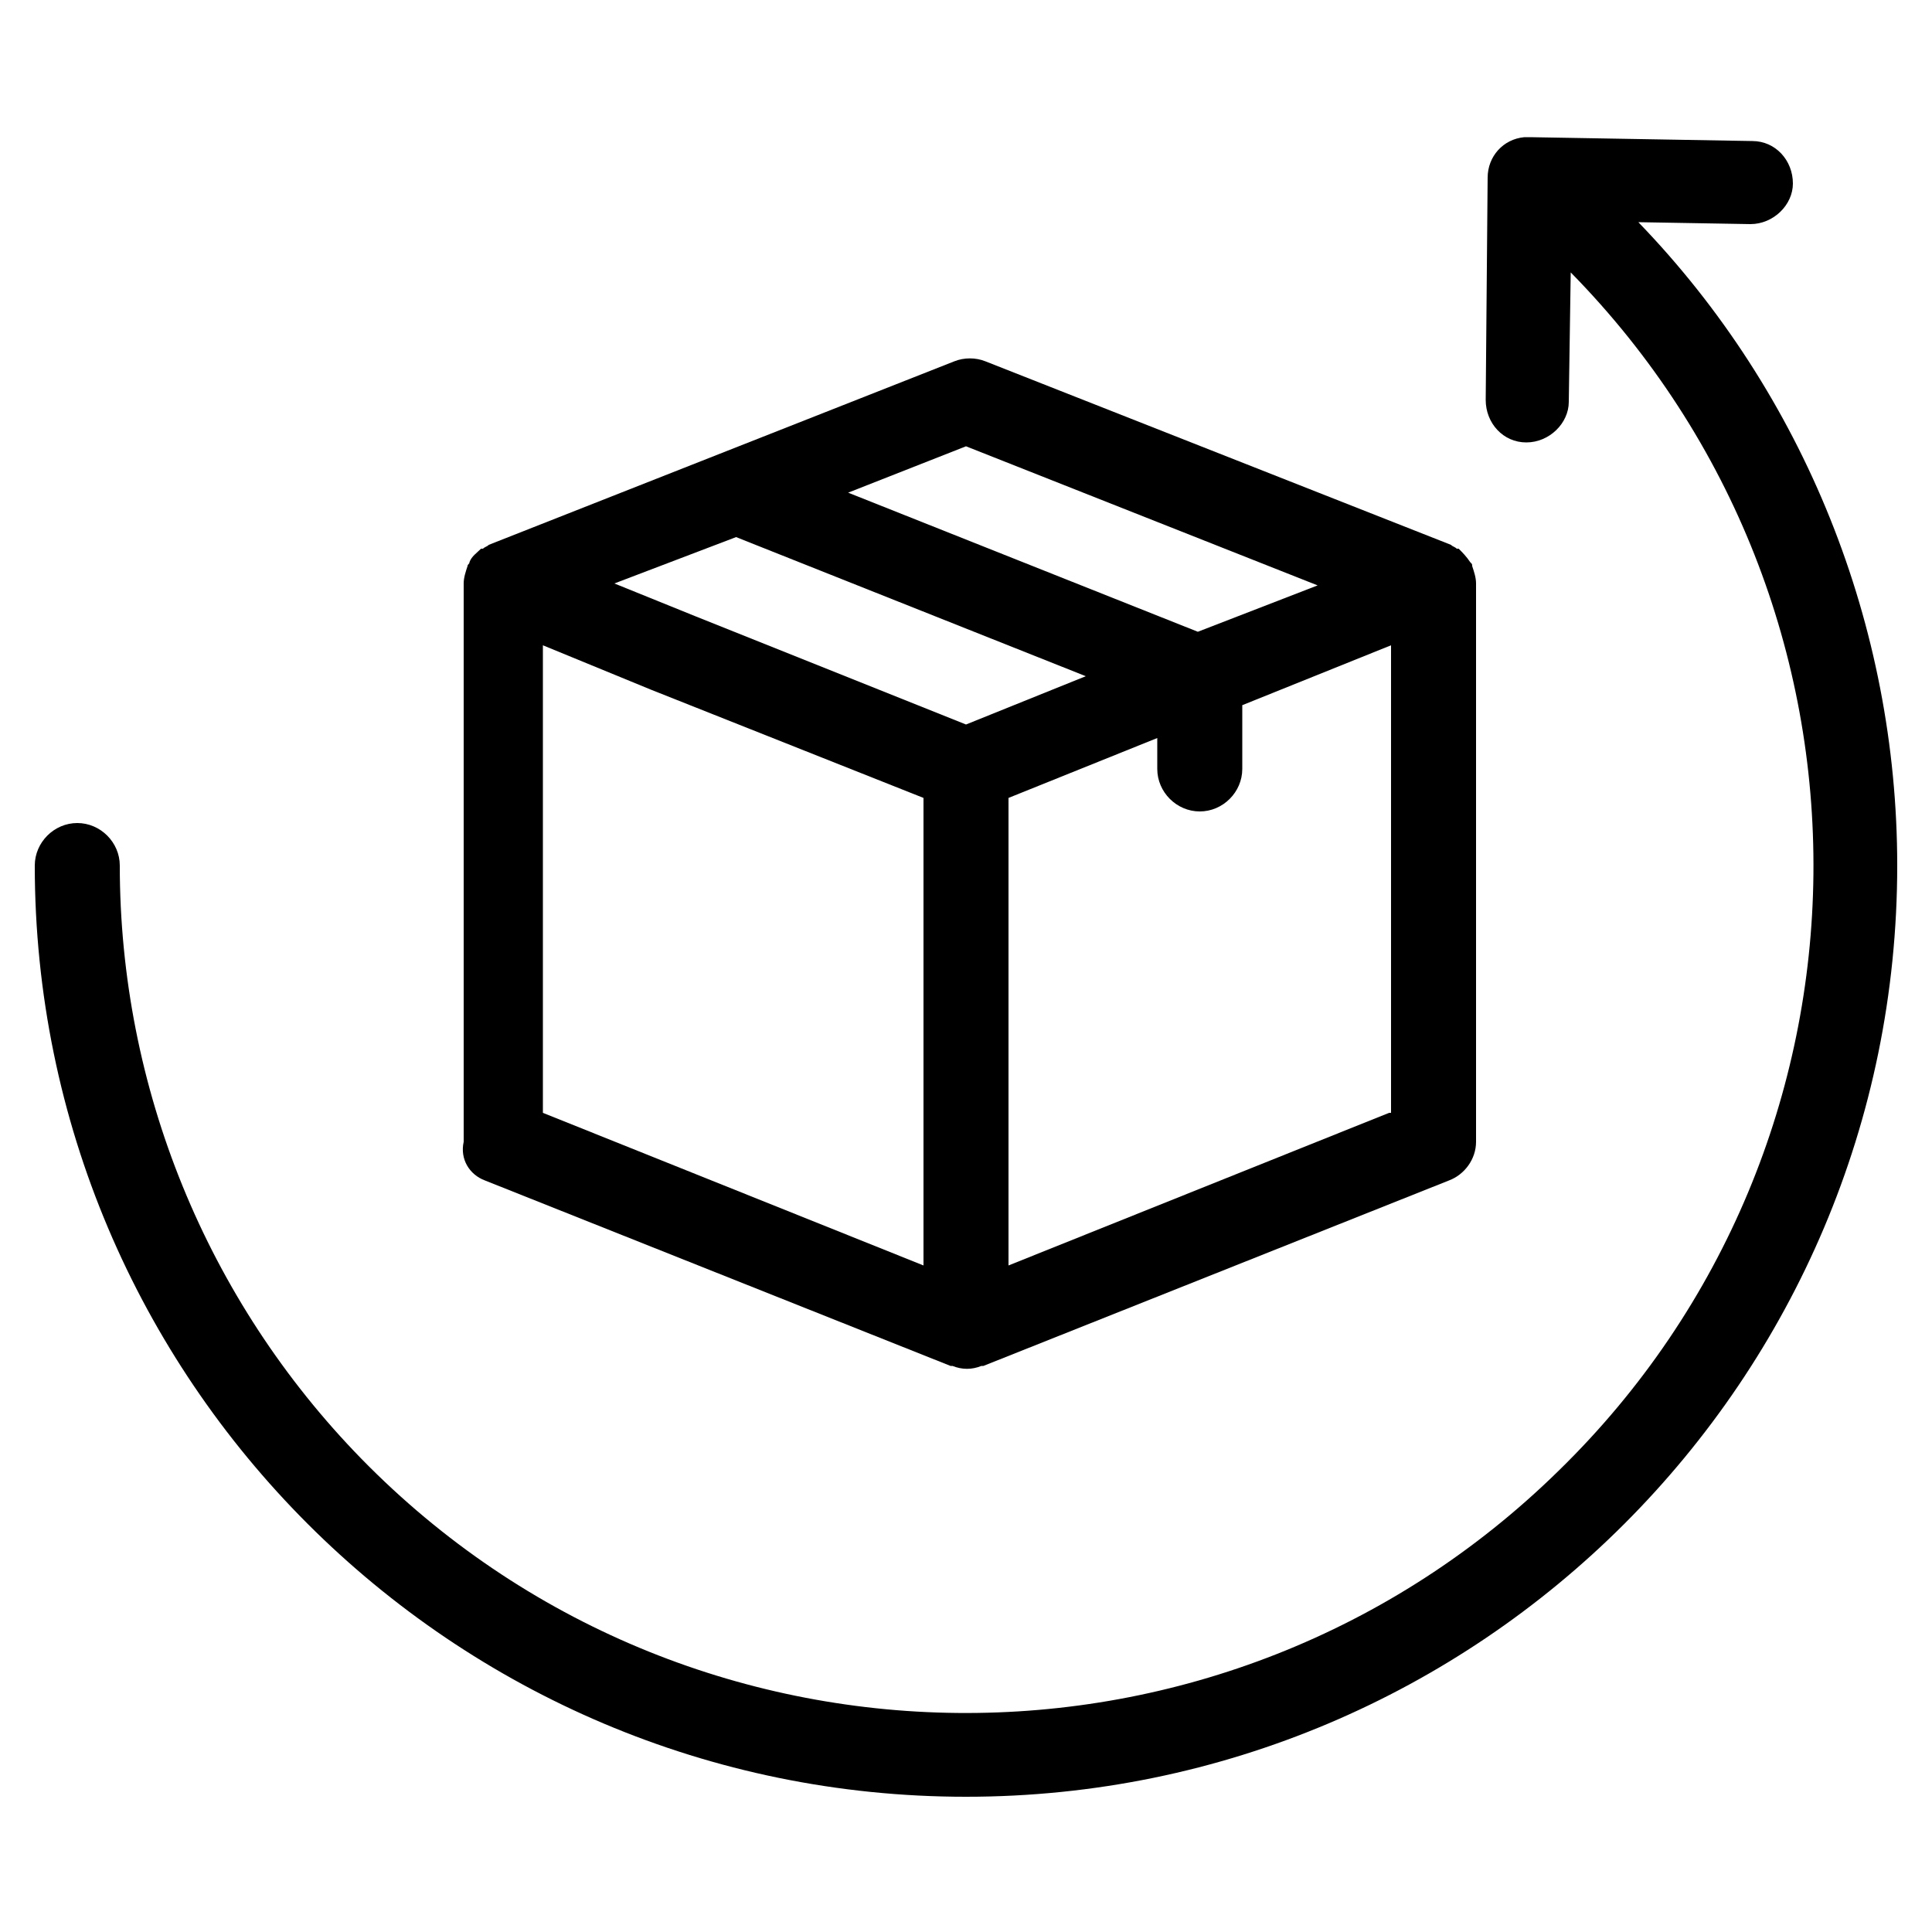
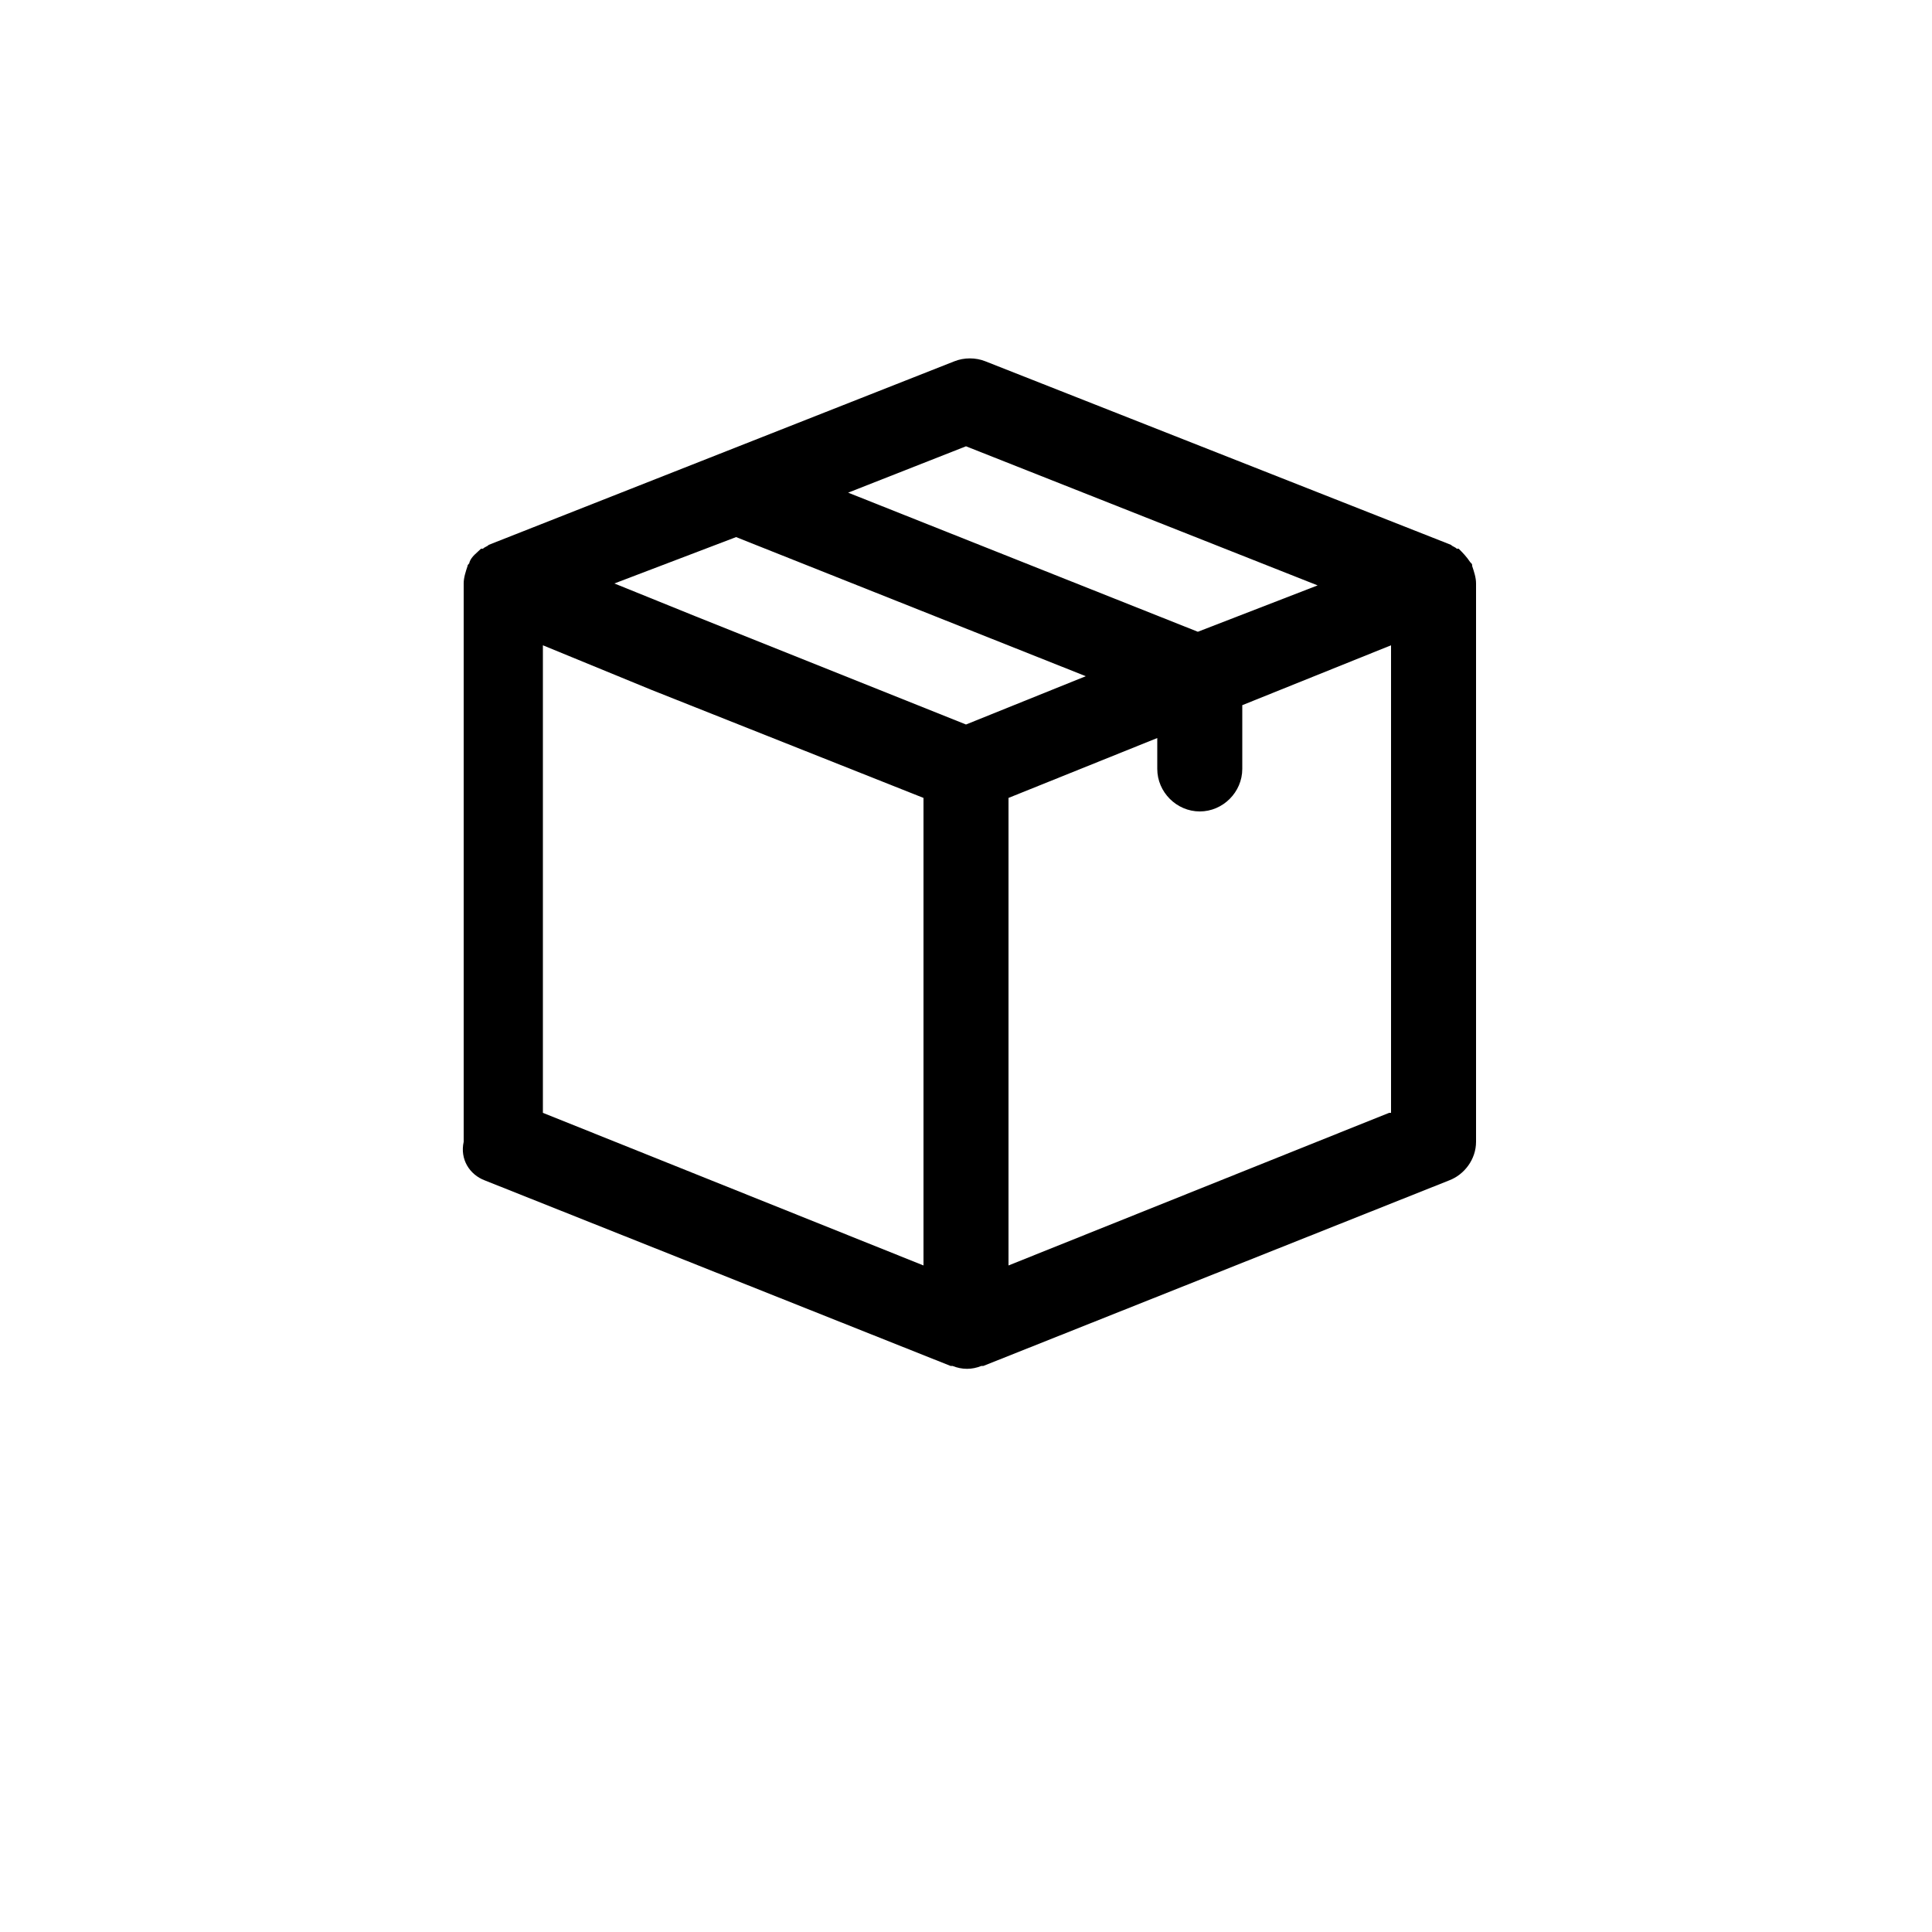
<svg xmlns="http://www.w3.org/2000/svg" x="0px" y="0px" viewBox="0 0 100 100" style="enable-background:new 0 0 100 100;" xml:space="preserve">
  <g>
    <path d="M25.1,61.1l24.1,9.6c0,0,0.1,0,0.1,0c0.5,0.2,1,0.2,1.5,0c0,0,0.1,0,0.1,0l24.1-9.6c0.8-0.3,1.4-1.1,1.4-2V30.2l0,0l0,0  c0-0.3-0.1-0.6-0.2-0.9c0-0.1,0-0.1-0.1-0.2c-0.2-0.3-0.4-0.5-0.6-0.7c0,0,0,0,0,0c0,0-0.1,0-0.1,0c-0.1-0.1-0.2-0.1-0.3-0.2  l-24.1-9.5c-0.5-0.2-1.1-0.2-1.6,0l-24.1,9.5c-0.1,0.1-0.2,0.1-0.3,0.2c0,0-0.1,0-0.1,0c0,0,0,0,0,0c-0.2,0.2-0.5,0.4-0.6,0.7  c0,0.1-0.1,0.1-0.1,0.2c-0.1,0.3-0.2,0.6-0.2,0.9l0,0l0,0v28.9C23.8,60,24.3,60.8,25.1,61.1z M71.9,57.6l-19.7,7.9V41.3l7.7-3.1  v1.6c0,1.2,1,2.2,2.2,2.2c1.2,0,2.2-1,2.2-2.2v-3.3l7.7-3.1V57.6z M50,23.1l18.2,7.2L62,32.7l-18.1-7.2L50,23.1z M38.1,27.8  L38.1,27.8L56.2,35L50,37.5l-14-5.6l-4.2-1.7L38.1,27.8z M28.1,33.4l5.6,2.3l14.1,5.6v24.2l-19.7-7.9V33.4z" />
-     <path d="M84.8,11.5l5.8,0.1c1.2,0,2.2-1,2.2-2.1c0-1.2-0.9-2.2-2.1-2.2c0,0,0,0,0,0L79.2,7.1c0,0-0.1,0-0.1,0c-0.1,0-0.1,0-0.2,0  c-1.1,0.1-1.9,1-1.9,2.1l-0.1,11.5c0,1.2,0.9,2.2,2.1,2.2c0,0,0,0,0,0h0c1.2,0,2.2-1,2.2-2.1l0.1-6.7c17,17.3,16.7,45.1-0.6,62  c-17.3,17-45.1,16.7-62-0.6c-8-8.2-12.5-19.2-12.5-30.7c0-1.2-1-2.2-2.2-2.2c-1.2,0-2.2,1-2.2,2.2c0,26.6,21.6,48.2,48.2,48.2  c26.6,0,48.2-21.6,48.2-48.2C98.2,32.4,93.4,20.4,84.8,11.5z" />
  </g>
</svg>